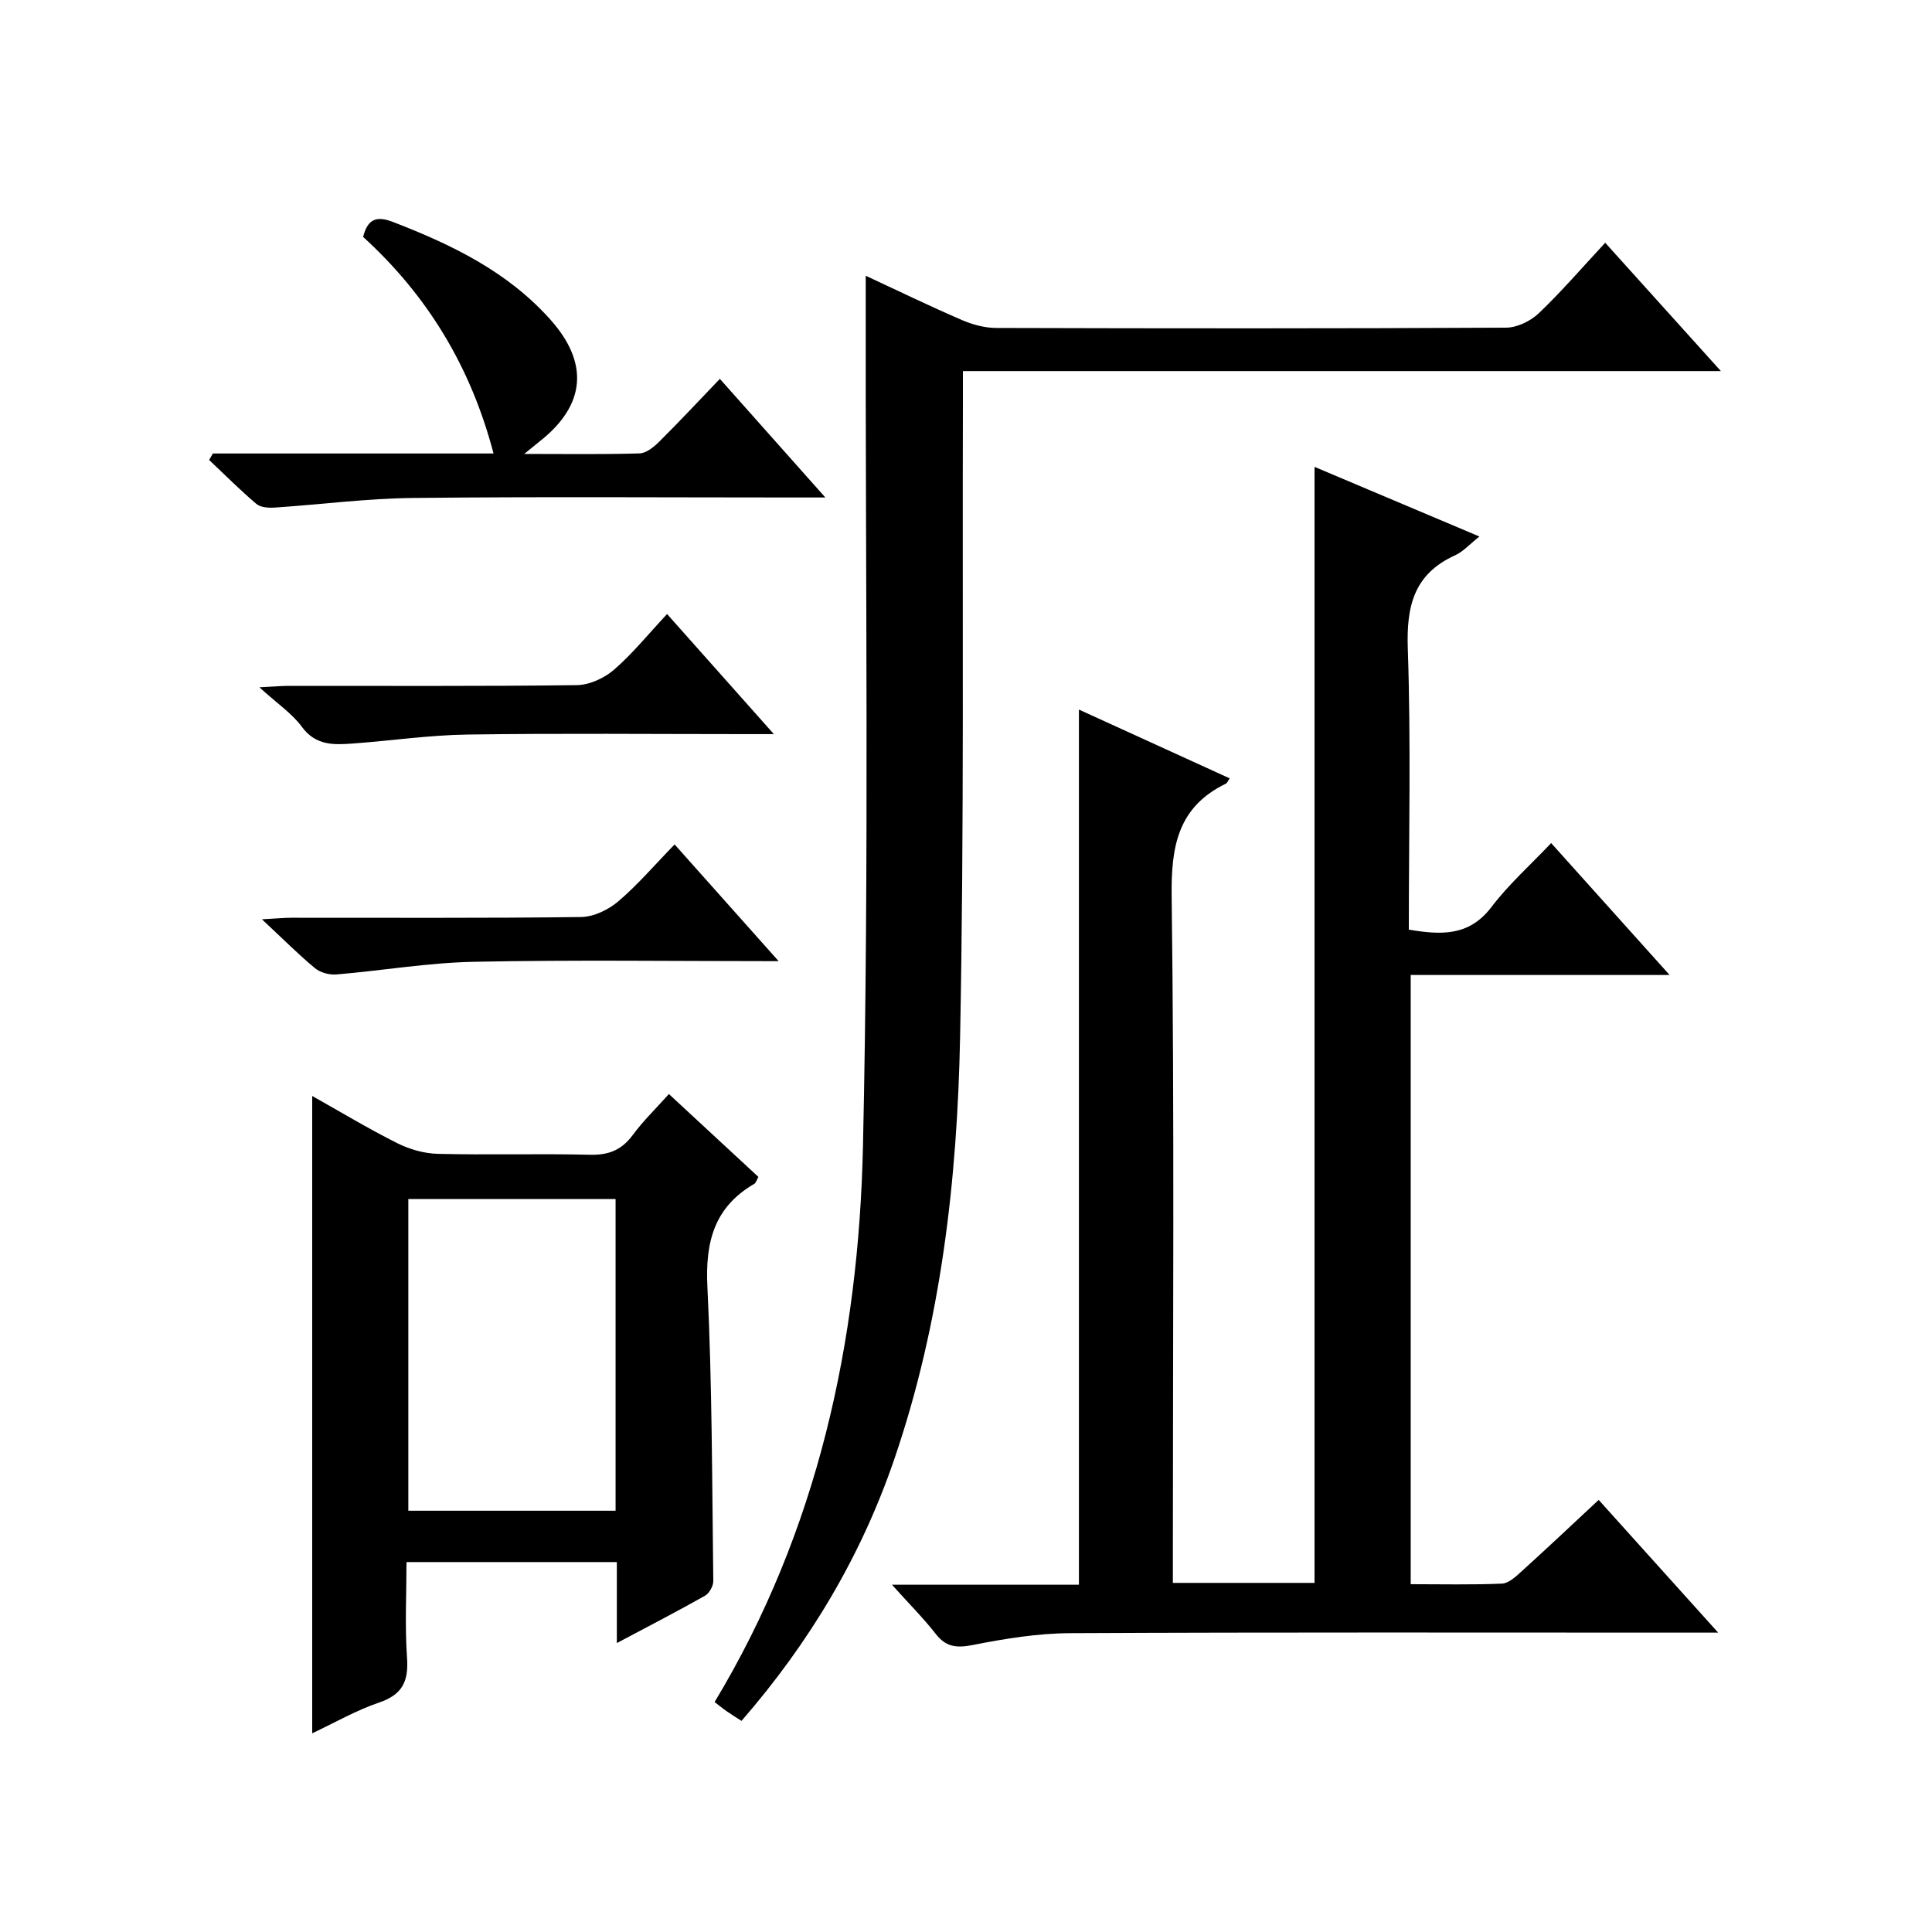
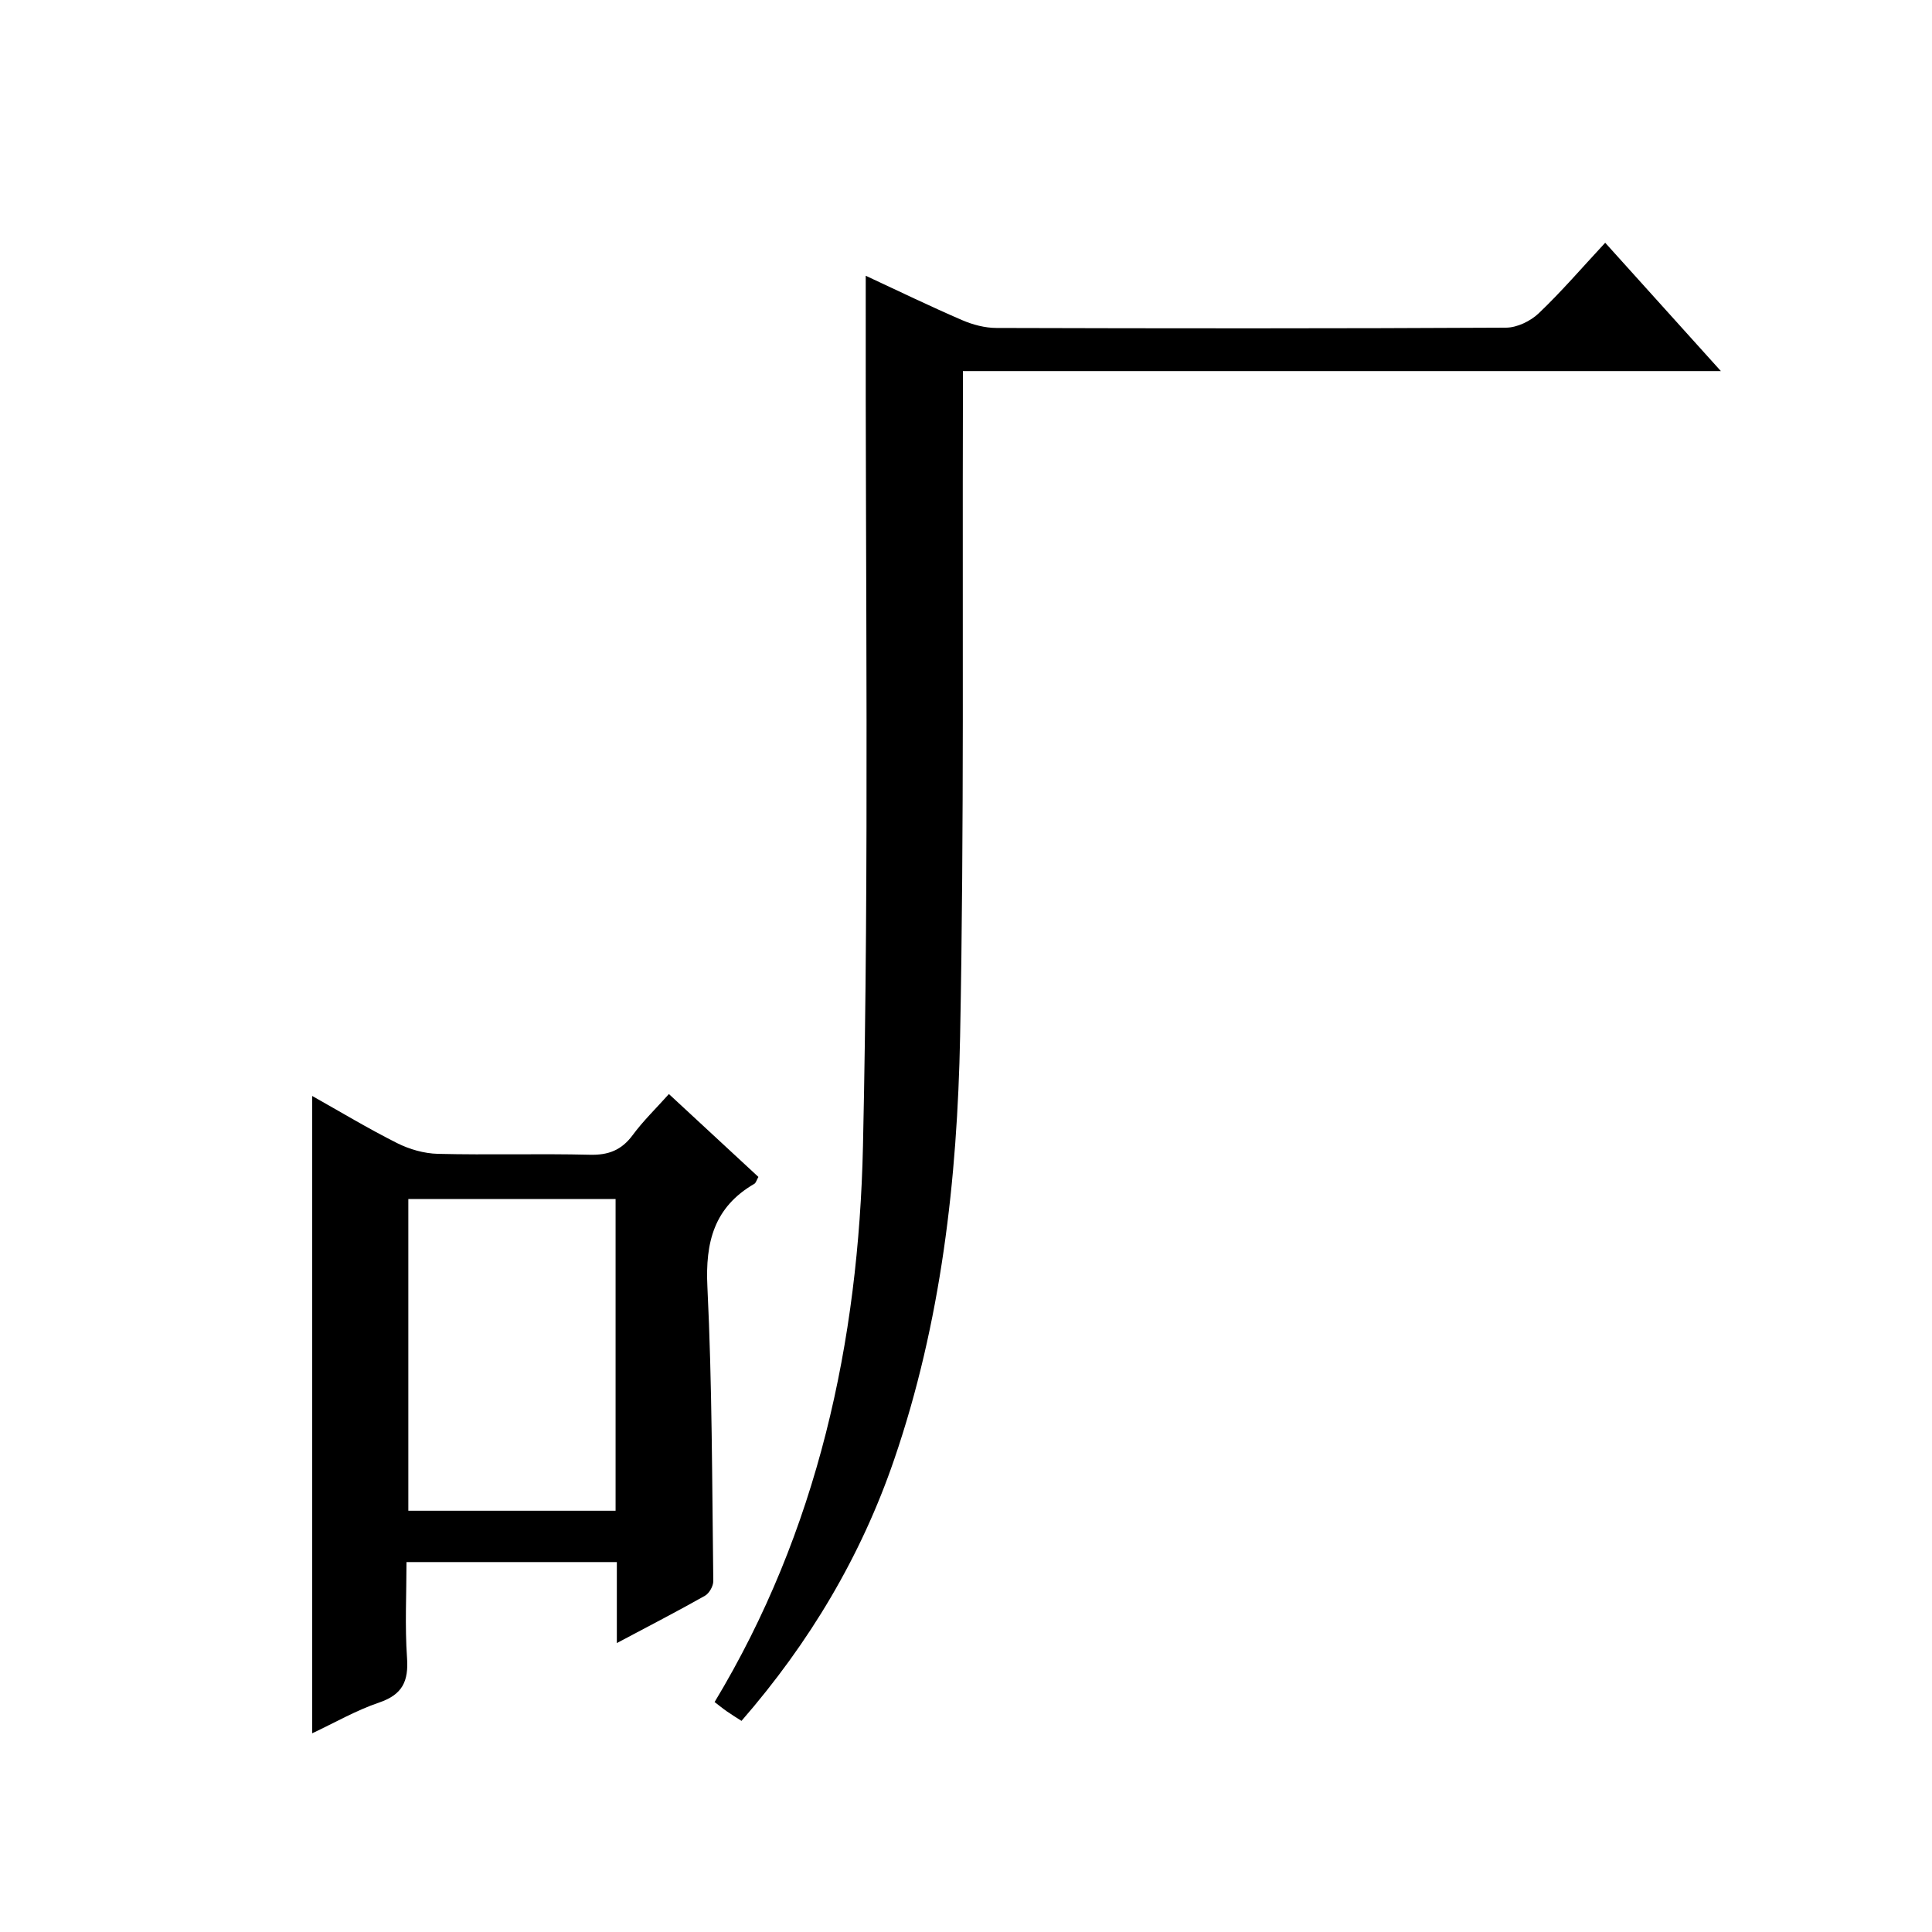
<svg xmlns="http://www.w3.org/2000/svg" version="1.1" id="ZDIC" x="0px" y="0px" viewBox="0 0 400 400" style="enable-background:new 0 0 400 400;" xml:space="preserve">
  <g>
-     <path d="M184.67,328.1c13.54,0,25.98,0,38.71,0c0-60.37,0-120.42,0-181.19c10.39,4.74,20.77,9.47,31.21,14.24   c-0.39,0.57-0.52,0.97-0.77,1.09c-9.93,4.82-11.38,12.93-11.24,23.31c0.58,45.32,0.25,90.65,0.25,135.98c0,1.97,0,3.93,0,6.19   c10.02,0,19.61,0,29.33,0c0-76.84,0-153.69,0-231.06c11.25,4.75,22.43,9.48,34.14,14.42c-2.01,1.58-3.35,3.12-5.04,3.89   c-8.53,3.87-10.1,10.52-9.79,19.34c0.66,19.3,0.21,38.64,0.21,58.16c6.61,1.1,12.44,1.45,17.09-4.66   c3.59-4.72,8.1-8.74,12.38-13.26c8.34,9.29,16.08,17.91,24.52,27.31c-18.45,0-35.83,0-53.6,0c0,42.17,0,83.87,0,126.13   c6.33,0,12.62,0.15,18.89-0.12c1.39-0.06,2.87-1.45,4.05-2.52c5.28-4.78,10.46-9.67,15.98-14.81c8.17,9.07,16.03,17.8,24.74,27.48   c-2.77,0-4.49,0-6.2,0c-42.66,0-85.32-0.1-127.98,0.11c-6.69,0.03-13.45,1.13-20.04,2.43c-3.35,0.66-5.59,0.53-7.77-2.27   C191.18,335.01,188.22,332.06,184.67,328.1z" />
    <path d="M179.24,57.09c7.07,3.29,13.46,6.39,19.96,9.19c2.2,0.95,4.73,1.62,7.11,1.62c35.17,0.1,70.33,0.13,105.5-0.06   c2.28-0.01,5.05-1.35,6.75-2.96c4.69-4.46,8.92-9.39,13.78-14.62c7.88,8.74,15.58,17.28,23.95,26.57c-52.76,0-104.49,0-156.93,0   c0,2.54,0.01,4.65,0,6.76c-0.13,43.66,0.27,87.33-0.58,130.98c-0.58,29.69-3.92,59.19-13.63,87.55   c-6.87,20.08-17.55,37.98-31.63,54.17c-1.15-0.74-2.11-1.32-3.03-1.97c-0.81-0.56-1.57-1.19-2.54-1.93   c21.37-35.45,29.83-74.64,30.72-115.12c1.3-58.77,0.48-117.58,0.57-176.38C179.25,59.91,179.24,58.92,179.24,57.09z" />
    <path d="M127.71,340.18c0-6.11,0-11.25,0-16.77c-14.5,0-28.7,0-43.55,0c0,6.62-0.35,13.25,0.11,19.82   c0.34,4.84-0.93,7.61-5.75,9.25c-4.8,1.63-9.28,4.22-13.88,6.38c0-44.03,0-87.72,0-131.95c5.8,3.26,11.57,6.74,17.58,9.76   c2.55,1.28,5.58,2.15,8.42,2.22c10.49,0.26,20.99-0.07,31.48,0.19c3.86,0.1,6.57-0.96,8.87-4.07c2.15-2.92,4.79-5.47,7.5-8.5   c6.34,5.87,12.4,11.49,18.53,17.16c-0.38,0.66-0.51,1.23-0.85,1.43c-8.32,4.83-10.17,12.06-9.71,21.34   c0.99,20.27,0.96,40.6,1.22,60.9c0.01,1.03-0.83,2.53-1.72,3.04C140.21,333.63,134.35,336.65,127.71,340.18z M84.54,248.24   c0,21.8,0,43.15,0,64.54c14.46,0,28.55,0,42.91,0c0-21.6,0-42.95,0-64.54C113.07,248.24,98.98,248.24,84.54,248.24z" />
-     <path d="M44.08,93.89c19.13,0,38.25,0,58.1,0c-4.71-17.99-13.71-32.73-27-44.84c0.91-3.65,2.72-4.43,6.14-3.11   c12.17,4.69,23.74,10.27,32.63,20.23c8.07,9.03,7.3,17.74-2.24,25.23c-0.73,0.58-1.45,1.18-3.17,2.58c8.74,0,16.32,0.12,23.88-0.11   c1.39-0.04,2.96-1.33,4.06-2.42c4.13-4.1,8.1-8.36,12.56-13.01c7.29,8.2,14.14,15.9,21.84,24.56c-2.97,0-4.72,0-6.47,0   c-26.32,0-52.64-0.19-78.96,0.1c-9.54,0.1-19.07,1.36-28.61,1.99c-1.26,0.08-2.91-0.03-3.77-0.77c-3.39-2.87-6.53-6.03-9.77-9.09   C43.57,94.77,43.82,94.33,44.08,93.89z" />
-     <path d="M138.11,127.13c7.52,8.45,14.41,16.2,22.11,24.86c-2.77,0-4.35,0-5.93,0c-19.16,0-38.32-0.19-57.48,0.09   c-7.89,0.11-15.76,1.27-23.65,1.85c-3.96,0.29-7.77,0.51-10.67-3.46c-2.03-2.76-5.06-4.78-8.79-8.17c3.14-0.16,4.68-0.3,6.22-0.3   c19.83-0.02,39.65,0.11,59.48-0.15c2.62-0.03,5.69-1.43,7.71-3.18C130.98,135.32,134.24,131.27,138.11,127.13z" />
-     <path d="M161.21,199c-21.9,0-42.52-0.29-63.12,0.13c-9.5,0.19-18.96,1.83-28.45,2.62c-1.45,0.12-3.32-0.38-4.42-1.29   c-3.45-2.86-6.62-6.05-10.99-10.13c3.08-0.17,4.61-0.32,6.14-0.32c19.98-0.02,39.96,0.11,59.93-0.15c2.6-0.03,5.64-1.49,7.68-3.22   c4.04-3.43,7.52-7.52,11.69-11.81C146.73,182.77,153.53,190.39,161.21,199z" />
  </g>
</svg>